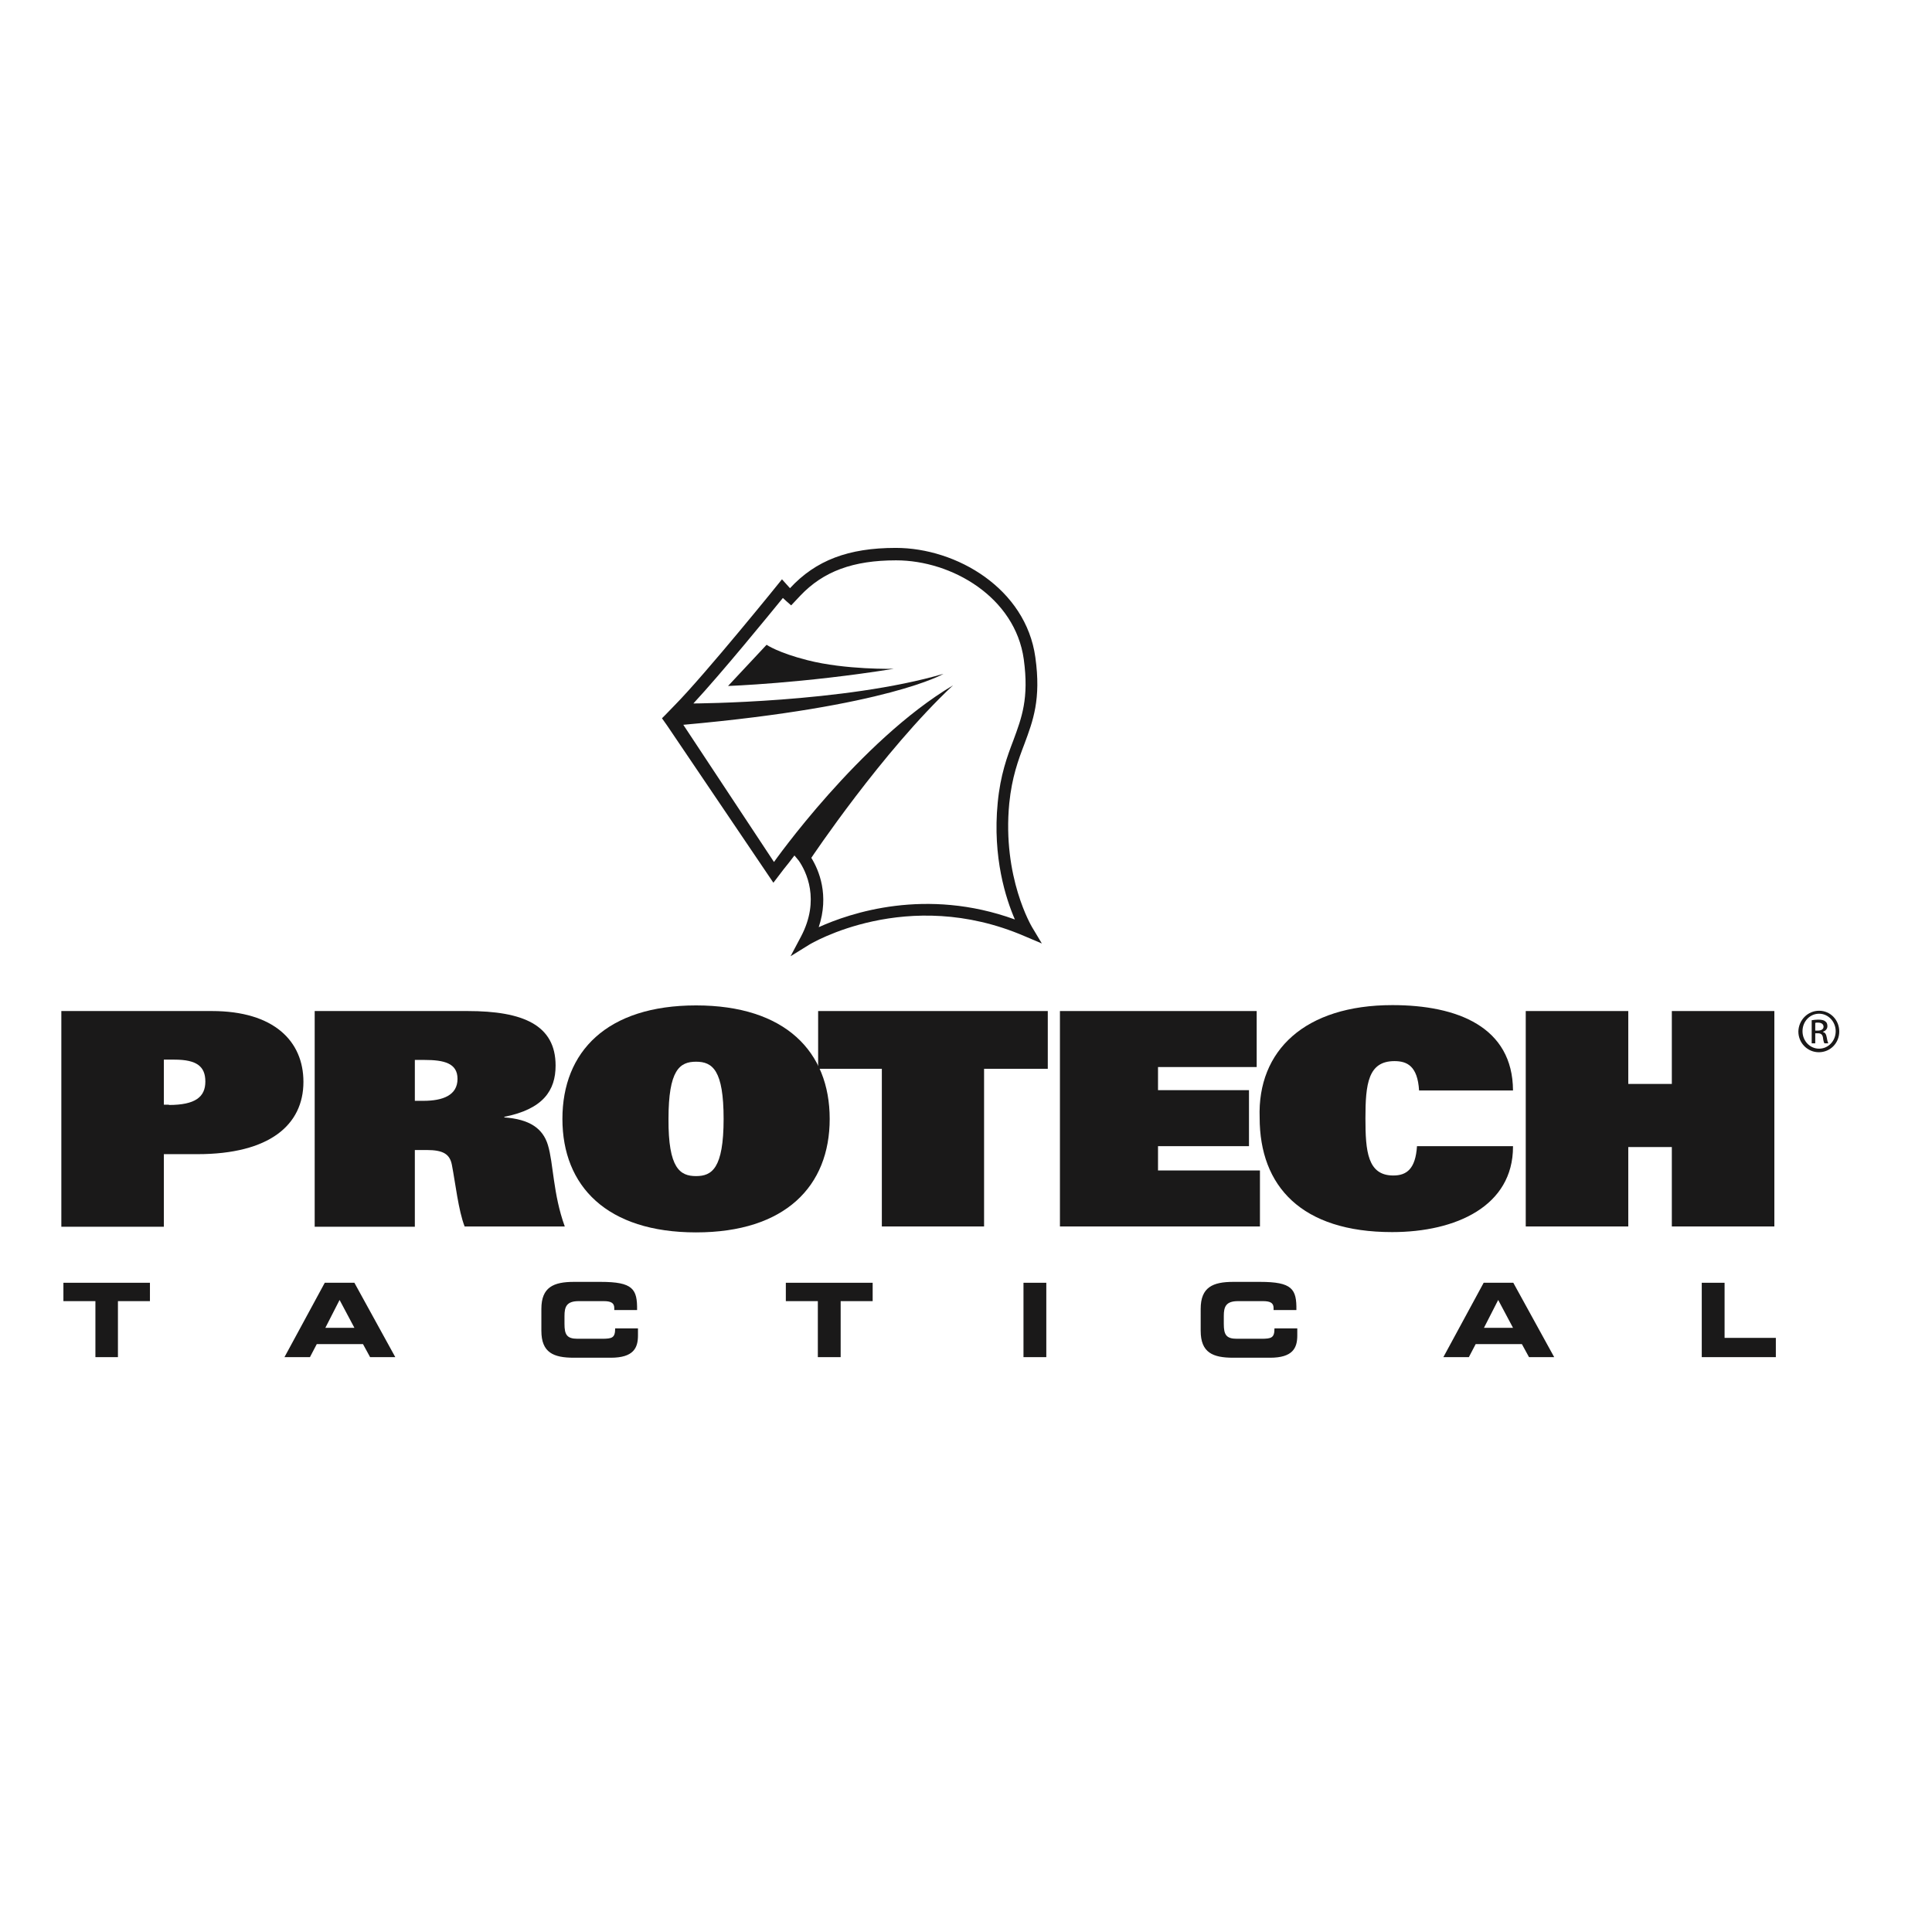
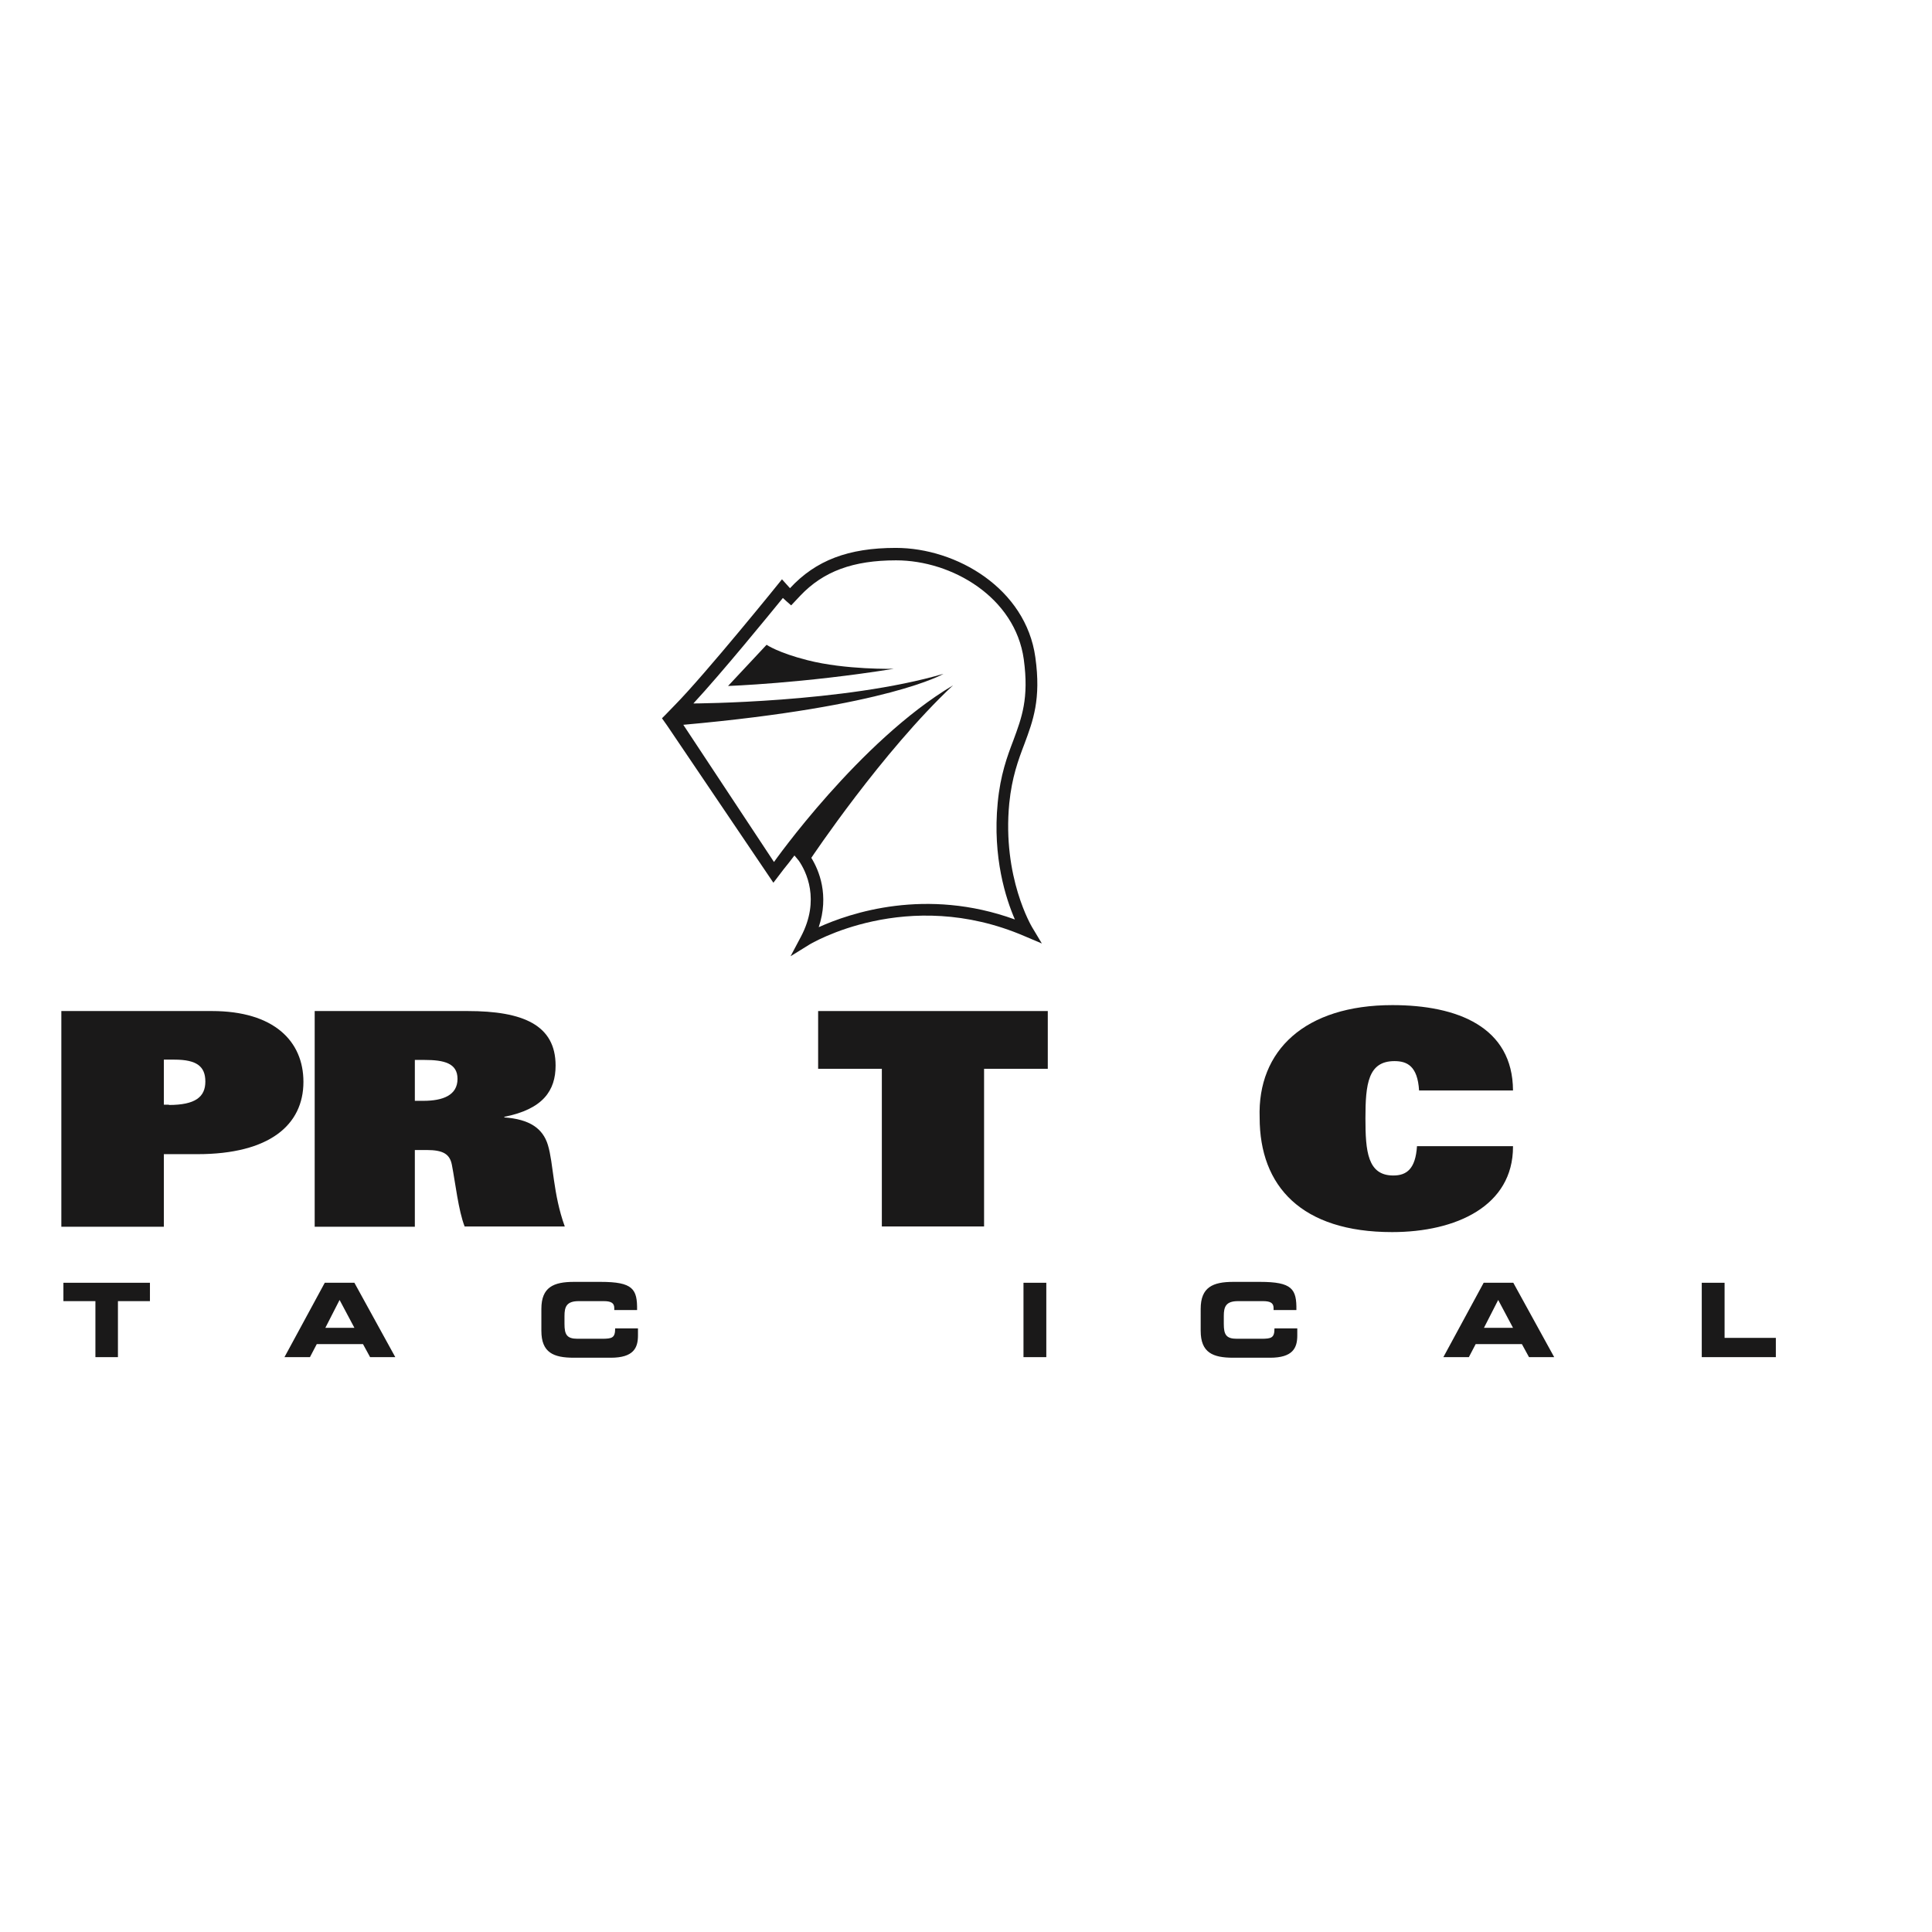
<svg xmlns="http://www.w3.org/2000/svg" version="1.1" id="layer" x="0px" y="0px" viewBox="0 0 652 652" style="enable-background:new 0 0 652 652;" xml:space="preserve">
  <style type="text/css">
	.st0{fill:#1A1919;}
</style>
  <polygon class="st0" points="21.4,432.9 50.6,432.9 50.6,439.1 39.8,439.1 39.8,458 32.2,458 32.2,439.1 21.4,439.1 " />
  <path class="st0" d="M109.6,432.9h10l13.8,25.1h-8.5l-2.4-4.4h-15.6l-2.3,4.4h-8.6L109.6,432.9z M109.8,448.1h9.8l-5-9.4  L109.8,448.1z" />
  <g>
    <path class="st0" d="M182.7,441.7c0-7.3,4.1-9.1,11-9.1h9c10.9,0,12.4,2.4,12.3,9.5h-7.7v-0.7c0-1.8-1.3-2.3-3.6-2.3h-8.4   c-4.1,0-4.8,1.9-4.8,5v2.7c0,3.6,0.8,5,4.4,5h8.2c3.5,0,4.5-0.3,4.5-3.5h7.7v2.4c0,4.2-1.5,7.5-9.2,7.5h-12.4c-6.9,0-11-1.7-11-9.1   V441.7z" />
-     <polygon class="st0" points="265.2,432.9 294.5,432.9 294.5,439.1 283.7,439.1 283.7,458 276,458 276,439.1 265.2,439.1  " />
    <rect x="345.4" y="432.9" class="st0" width="7.7" height="25.1" />
    <path class="st0" d="M405.2,441.7c0-7.3,4.1-9.1,11-9.1h9c10.9,0,12.4,2.4,12.3,9.5h-7.7v-0.7c0-1.8-1.3-2.3-3.6-2.3h-8.4   c-4.1,0-4.8,1.9-4.8,5v2.7c0,3.6,0.8,5,4.4,5h8.2c3.5,0,4.5-0.3,4.5-3.5h7.7v2.4c0,4.2-1.5,7.5-9.2,7.5h-12.4c-6.9,0-11-1.7-11-9.1   V441.7z" />
    <path class="st0" d="M500.7,432.9h10l13.8,25.1h-8.5l-2.4-4.4H498l-2.3,4.4h-8.6L500.7,432.9z M500.8,448.1h9.8l-5-9.4L500.8,448.1   z" />
    <polygon class="st0" points="574.3,432.9 582,432.9 582,451.5 599.3,451.5 599.3,458 574.3,458  " />
    <path class="st0" d="M20.7,341.2h50.8c21,0,30.9,10.2,30.9,23.9c0,14.5-11.4,24.4-35.8,24.4H55.3v24.5H20.7V341.2z M57,372.9   c8.9,0,12.3-2.7,12.3-7.9c0-5.1-2.9-7.4-10.4-7.4h-3.6v15.2H57z" />
    <path class="st0" d="M106.2,341.2h51.6c18.7,0,29.7,4.7,29.7,18.4c0,8.4-4.2,14.7-17.3,17.3v0.2c8.5,0.6,13,3.7,14.7,9.3   c1.9,6.2,1.7,16.5,5.7,27.5h-33.8c-2.1-5.4-3.1-14.6-4.3-20.8c-0.7-3.6-2.9-5-8.5-5h-4v25.9h-33.8V341.2z M142.9,371.5   c6.6,0,11.5-1.9,11.5-7.4c0-5.3-4.5-6.4-11.2-6.4H140v13.8H142.9z" />
-     <path class="st0" d="M234.9,339.3c30.1,0,45.1,15.6,45.1,38.3c0,22.7-15,38.3-45.1,38.3c-30.1,0-45.1-15.6-45.1-38.3   C189.8,354.9,204.8,339.3,234.9,339.3 M234.9,396.9c5.3,0,9.3-2.5,9.3-19.3c0-16.4-3.7-19.3-9.3-19.3c-5.6,0-9.3,2.9-9.3,19.3   C225.5,394.3,229.5,396.9,234.9,396.9" />
    <polygon class="st0" points="297.6,360.7 276.1,360.7 276.1,341.2 353.6,341.2 353.6,360.7 332.1,360.7 332.1,413.9 297.6,413.9     " />
-     <polygon class="st0" points="357.7,341.2 424.1,341.2 424.1,360.1 390.8,360.1 390.8,367.9 421.5,367.9 421.5,386.8 390.8,386.8    390.8,395 425.2,395 425.2,413.9 357.7,413.9  " />
    <path class="st0" d="M510.6,387c0,20-19.2,28.8-40.8,28.8c-30.6,0-44.7-15.5-44.7-38.6c-0.8-22.7,15.3-38,44.8-38   c22,0,40.6,7.4,40.7,28.8h-31.7c-0.5-8.3-4.1-9.9-8.3-9.9c-8.9,0-9.8,7.7-9.8,19.3c0,11.1,0.7,19.3,9.4,19.3c4.5,0,7.5-2.2,8-9.9   H510.6z" />
-     <polygon class="st0" points="564.2,387.1 549.5,387.1 549.5,413.9 514.9,413.9 514.9,341.2 549.5,341.2 549.5,365.8 564.2,365.8    564.2,341.2 598.8,341.2 598.8,413.9 564.2,413.9  " />
-     <path class="st0" d="M613.9,341.1c3.8,0,6.8,3.1,6.8,7c0,3.9-3,7-6.9,7c-3.8,0-6.9-3.1-6.9-7C607,344.2,610.1,341.1,613.9,341.1   L613.9,341.1z M613.9,342.1c-3.1,0-5.6,2.6-5.6,5.9c0,3.3,2.5,5.9,5.6,5.9c3.1,0,5.6-2.6,5.6-5.9   C619.5,344.8,617,342.1,613.9,342.1L613.9,342.1z M612.6,352.1h-1.2v-7.8c0.7-0.1,1.3-0.2,2.2-0.2c1.2,0,2,0.2,2.4,0.6   c0.5,0.3,0.7,0.9,0.7,1.6c0,1-0.7,1.6-1.5,1.9v0.1c0.7,0.1,1.1,0.7,1.3,1.9c0.2,1.2,0.4,1.7,0.5,1.9h-1.3c-0.2-0.3-0.4-1-0.5-2   c-0.2-1-0.7-1.4-1.7-1.4h-0.9V352.1z M612.6,347.8h0.9c1,0,1.9-0.4,1.9-1.3c0-0.7-0.5-1.4-1.9-1.4c-0.4,0-0.7,0-0.9,0.1V347.8z" />
    <path class="st0" d="M263.9,195.5c-0.2,0.3-26,32.2-36.3,42.6l-3.1,3.2l-1.1,1.1l1.7,2.4l35.9,53.1l3.5-4.6   c1.3-1.6,2.1-2.6,3.6-4.6l0.6,0.7l0.9,1.1c2.4,3.5,7.3,13.1,0.7,25.6l-3.5,6.6l6.3-3.9c0.3-0.2,33-19.9,72.6-2.9l5.9,2.5l-3.3-5.5   c-0.1-0.2-10.1-16.8-7.7-41.8c0.9-8.8,3-14.5,5.1-20c2.9-7.8,5.7-15.1,3.7-29.3c-3.2-23.1-26.5-36.9-47.1-36.9   c-16,0-27,4.2-35.7,13.6L263.9,195.5L263.9,195.5z M261.2,290.9l-30.6-46.3c69.3-6.2,87.8-17.2,87.8-17.2   c-33.4,9.8-84.4,10-84.4,10c9.8-10.6,25.3-29.6,30.2-35.6c0.7,0.7,1.9,1.7,2.8,2.5l3.1-3.3c7.8-8.2,17.8-11.9,32.3-11.9   c18.9,0,40.2,12.5,43.1,33.4c1.8,13.2-0.7,19.7-3.5,27.3c-2.1,5.5-4.4,11.7-5.3,21.1c-1.8,18.5,2.8,32.5,5.8,39.4   c-30-10.9-55.6-2.2-66.2,2.6c3.6-10.8,0.1-19.2-2.5-23.4c0,0,23.9-35.8,47.8-58.2C290,250.1,261.2,290.9,261.2,290.9" />
    <path class="st0" d="M245.7,231.5c0,0,25.5-0.9,55.9-5.8c0,0-16.2,0.4-29.1-2.9c-9.9-2.5-13.8-5.2-13.8-5.2L245.7,231.5z" />
  </g>
</svg>